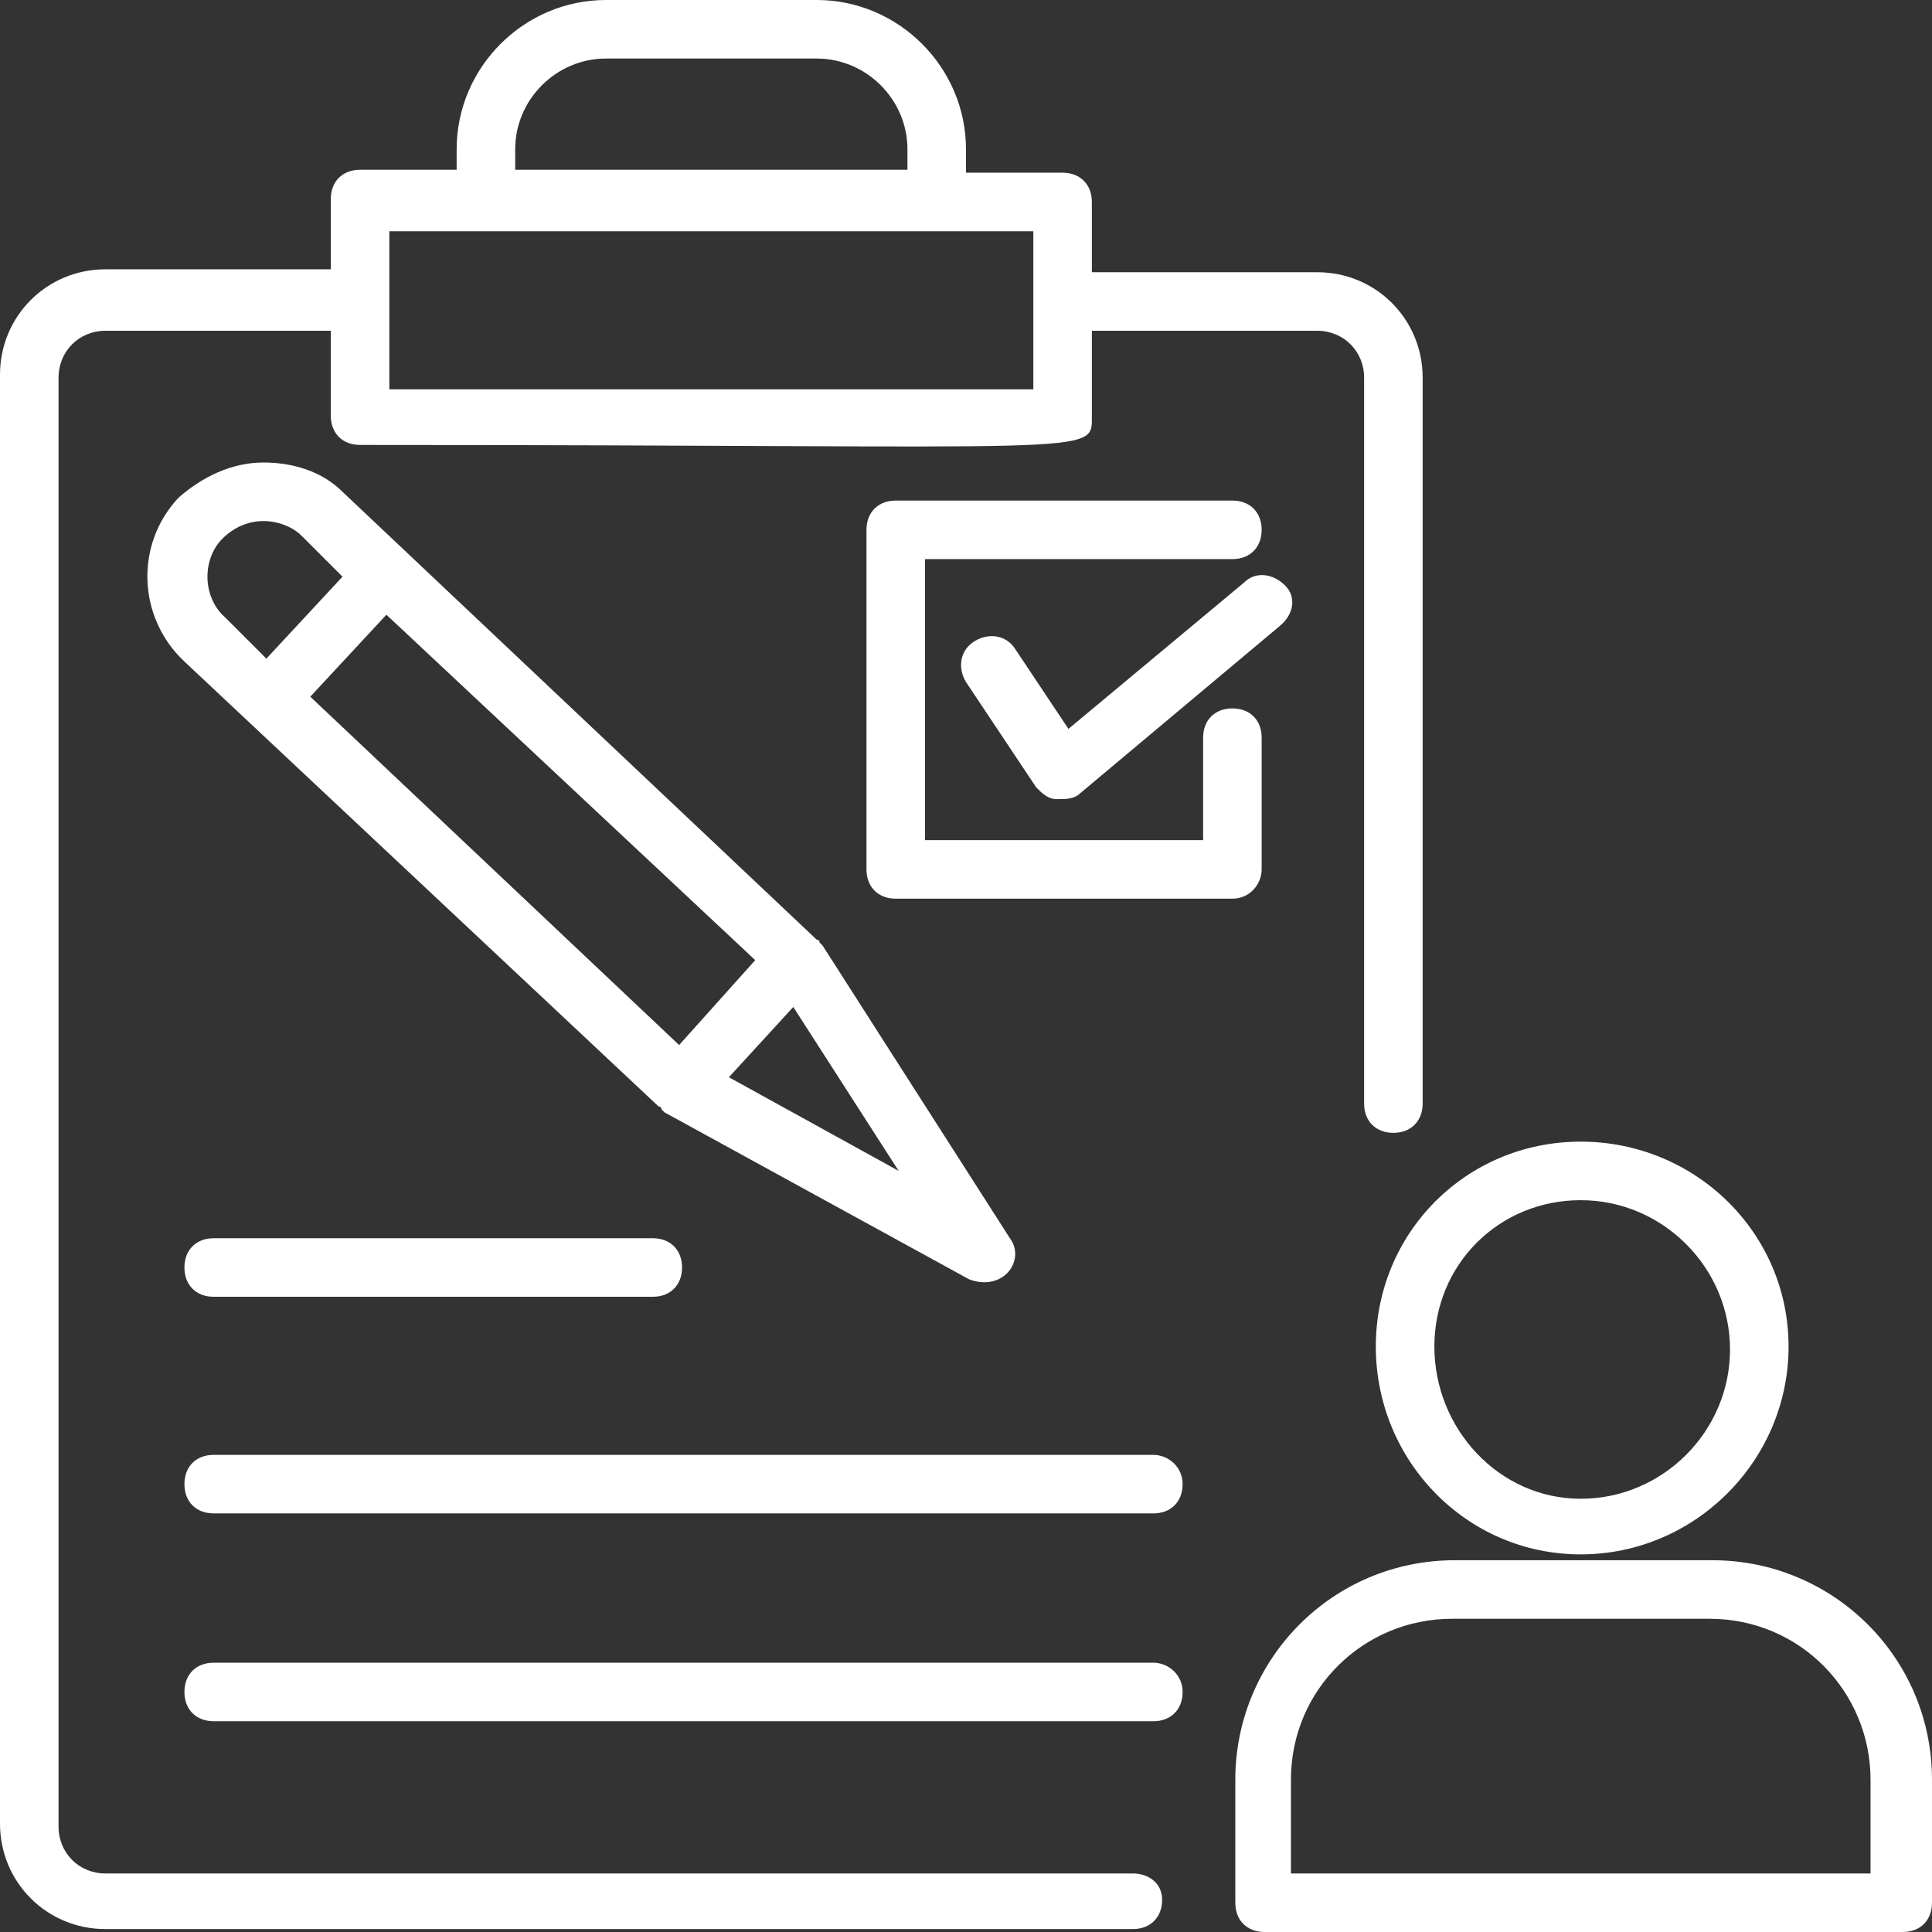
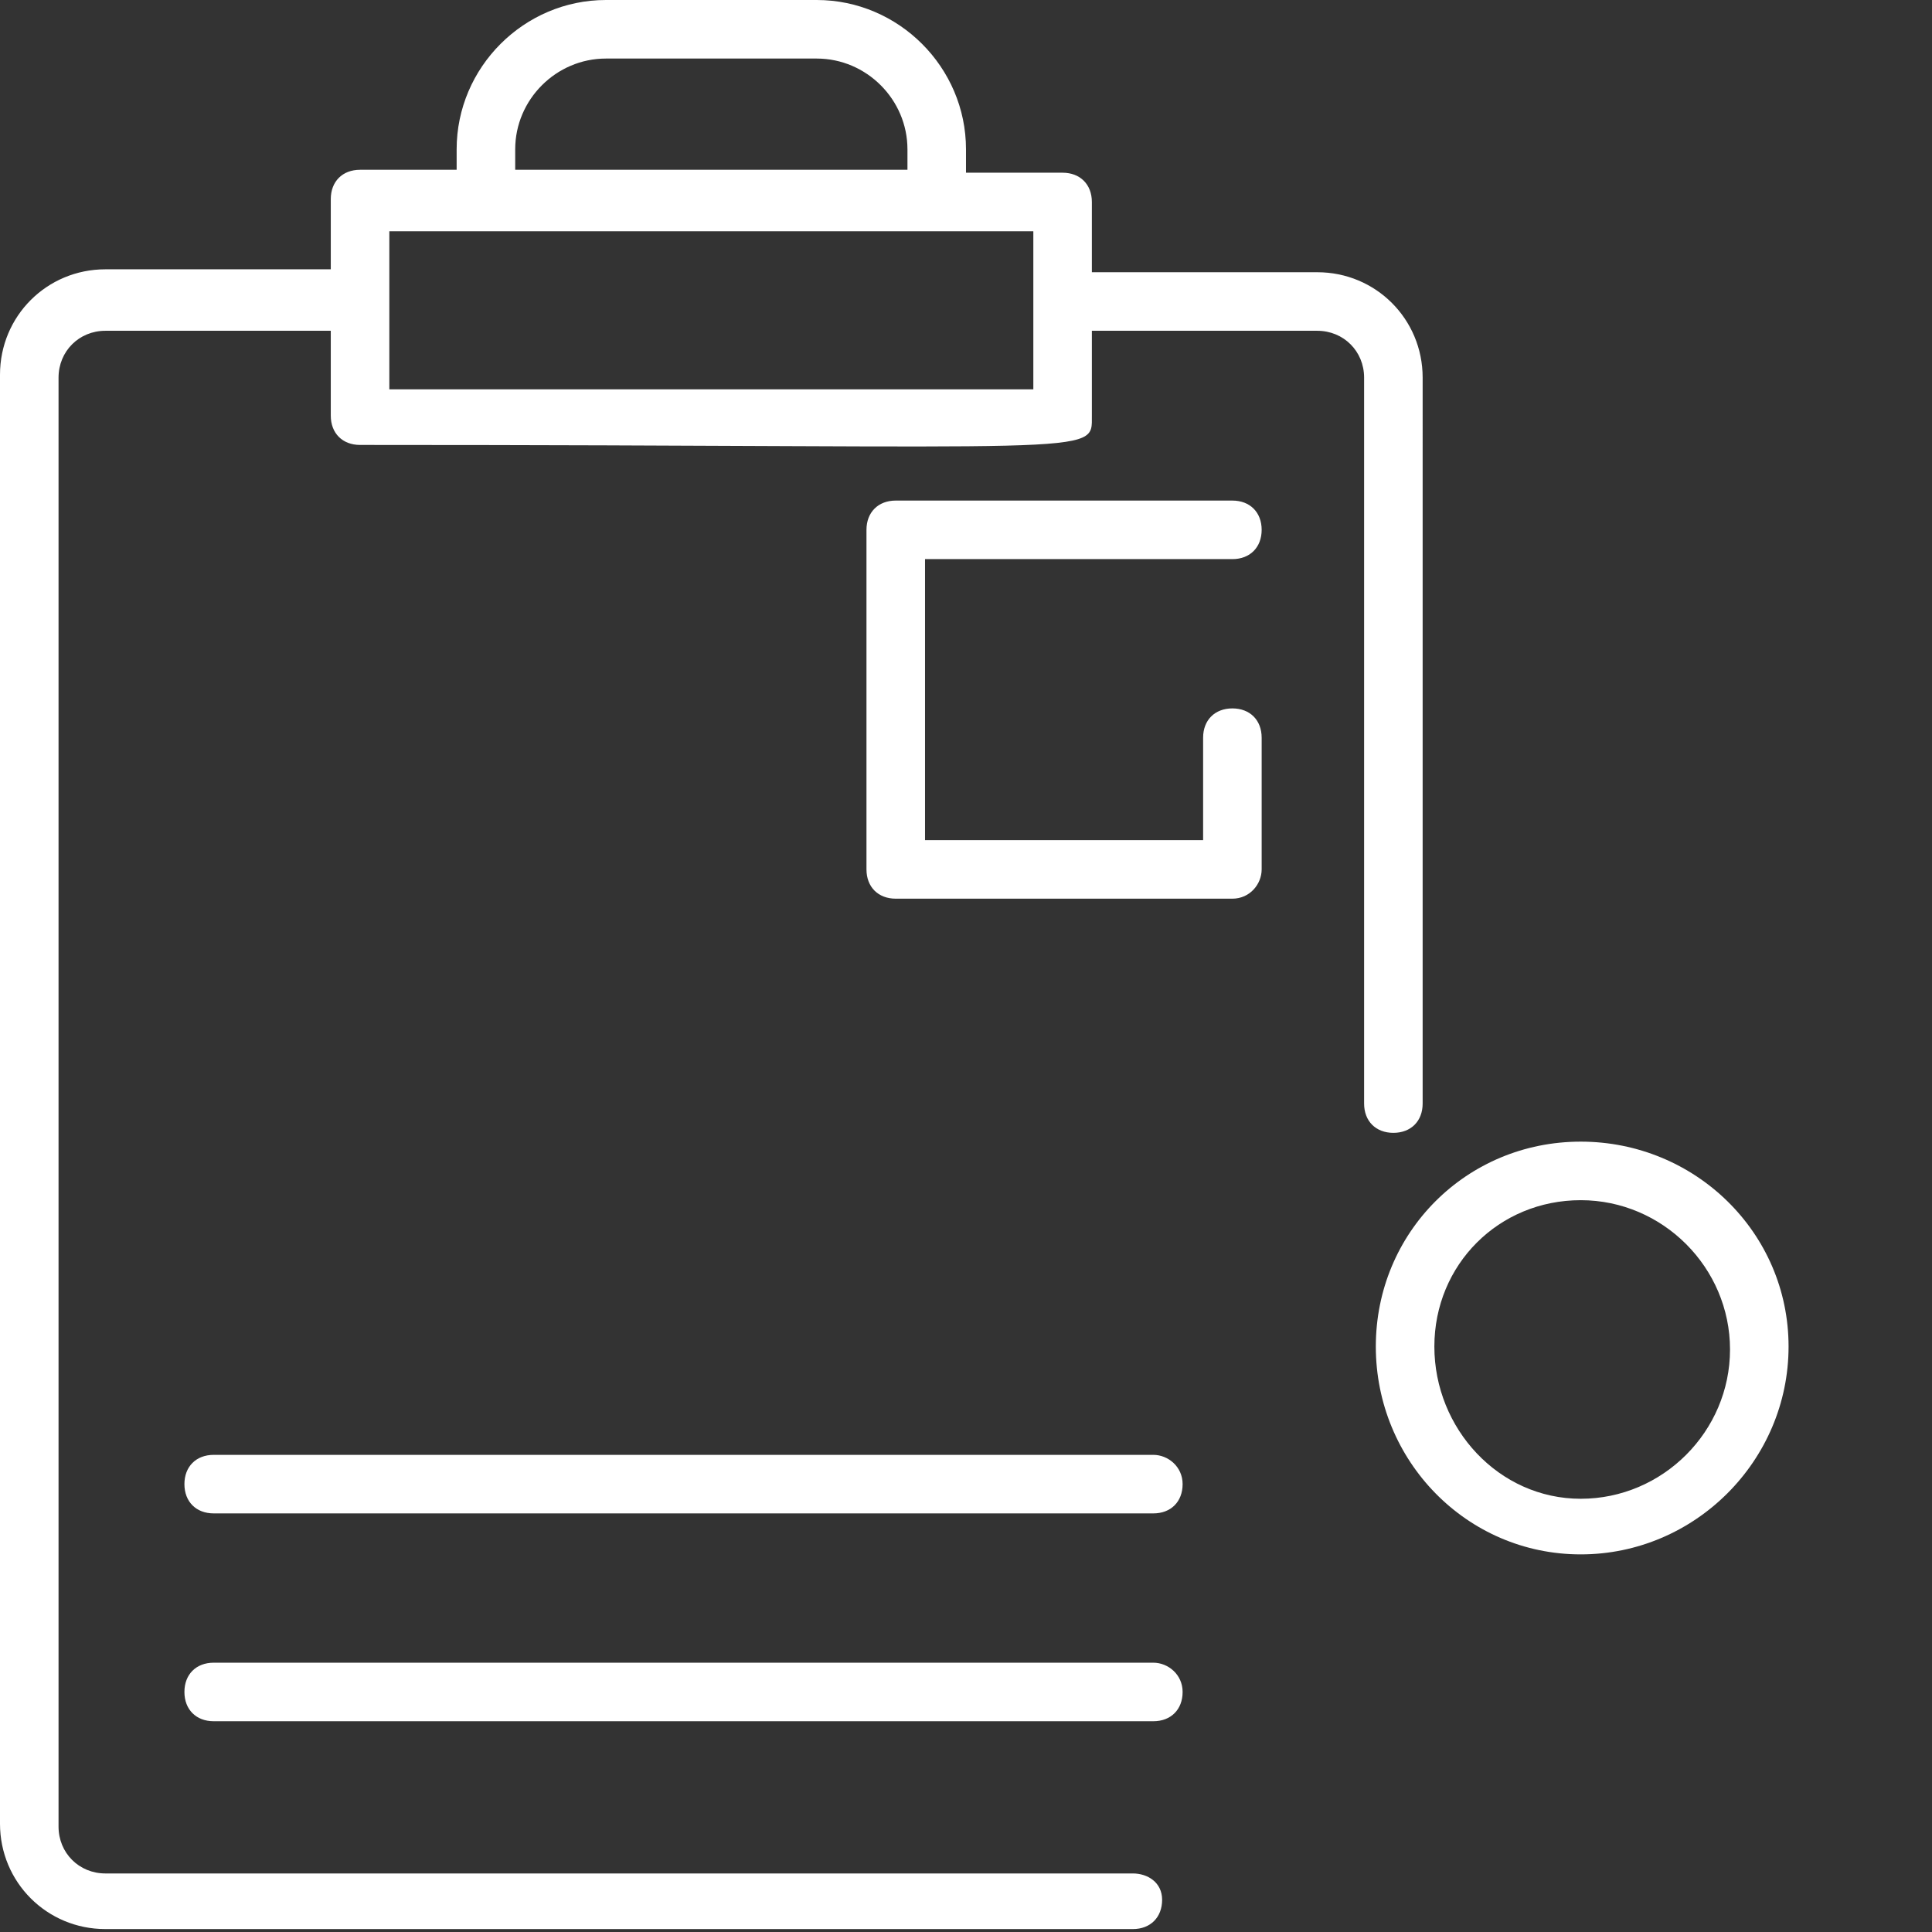
<svg xmlns="http://www.w3.org/2000/svg" version="1.1" id="Capa_1" x="0px" y="0px" viewBox="0 0 496.941 496.941" style="enable-background:new 0 0 496.941 496.941;" xml:space="preserve" width="300" height="300">
  <rect x="0" y="0" width="496.941" height="496.941" fill="#333333" stroke="none" />
  <g width="100%" height="100%" transform="matrix(1,0,0,1,0,0)">
    <g>
      <g>
        <g>
          <path d="M291.388,481.882H27.106c-6.776,0-12.047-5.271-12.047-12.047V97.129c0-6.776,5.271-12.047,12.047-12.047h57.976v21.835&#10;&#09;&#09;&#09;&#09;c0,4.518,3.012,7.529,7.529,7.529c192,0,188.235,3.012,188.235-7.529V85.082h57.977c6.776,0,12.047,5.271,12.047,12.047v186.729&#10;&#09;&#09;&#09;&#09;c0,4.518,3.012,7.529,7.529,7.529s7.529-3.012,7.529-7.529V97.129c0-15.059-12.047-27.106-27.106-27.106h-57.977V51.953&#10;&#09;&#09;&#09;&#09;c0-4.518-3.012-7.529-7.529-7.529h-24.847V38.4c0-21.082-17.318-38.4-38.4-38.4h-54.212c-21.082,0-38.4,17.318-38.4,38.4v5.271&#10;&#09;&#09;&#09;&#09;H92.612c-4.518,0-7.529,3.012-7.529,7.529v18.071H27.106C12.047,69.271,0,81.318,0,96.376v372.706&#10;&#09;&#09;&#09;&#09;c0,15.059,12.047,27.106,27.106,27.106h264.282c4.518,0,7.529-3.012,7.529-7.529S295.153,481.882,291.388,481.882z M132.518,38.4&#10;&#09;&#09;&#09;&#09;c0-12.8,10.541-23.341,23.341-23.341h54.212c12.8,0,23.341,10.541,23.341,23.341v5.271H132.518V38.4z M100.141,59.482&#10;&#09;&#09;&#09;&#09;c132.077,0,144.086,0,144.941,0c0.044,0,0.059,0,0.059,0c0.406,0,3.344,0,20.647,0c0,15.059,0,25.6,0,40.659H100.141&#10;&#09;&#09;&#09;&#09;C100.141,85.835,100.141,75.294,100.141,59.482z" fill="#ffffff" fill-opacity="1" data-original-color="#000000ff" stroke="none" stroke-opacity="1" />
-           <path d="M320,149.835l-45.176,37.647l-13.553-20.329c-2.259-3.765-6.776-4.518-10.541-2.259&#10;&#09;&#09;&#09;&#09;c-3.765,2.259-4.518,6.776-2.259,10.541l18.071,27.106c1.506,1.506,3.012,3.012,5.271,3.012c2.259,0,4.518,0,6.024-1.506&#10;&#09;&#09;&#09;&#09;l51.2-42.918c3.765-3.012,4.518-7.529,1.506-10.541C327.529,147.576,323.012,146.824,320,149.835z" fill="#ffffff" fill-opacity="1" data-original-color="#000000ff" stroke="none" stroke-opacity="1" />
-           <path d="M259.012,327.529c2.259-2.259,3.012-6.024,0.753-9.035L211.576,243.2l-0.753-0.753c0,0,0-0.753-0.753-0.753&#10;&#09;&#09;&#09;&#09;l-121.976-115.2c-5.271-5.271-12.8-7.529-20.329-7.529c-8.282,0-15.812,3.765-21.835,9.035&#10;&#09;&#09;&#09;&#09;c-11.294,12.047-10.541,30.871,1.506,42.165l121.976,114.447c0,0,0.753,0,0.753,0.753l0.753,0.753l78.306,42.918&#10;&#09;&#09;&#09;&#09;C252.988,330.541,256.753,329.788,259.012,327.529z M57.976,158.871c-6.023-5.271-6.023-15.059-0.753-20.329&#10;&#09;&#09;&#09;&#09;c3.012-3.012,6.776-4.518,10.541-4.518s7.529,1.506,9.788,3.765l10.541,10.541l-19.576,21.082L57.976,158.871z M79.812,179.2&#10;&#09;&#09;&#09;&#09;l19.576-21.082l94.871,88.847L174.682,268.8L79.812,179.2z M187.482,277.082l16.565-18.071l27.106,42.165L187.482,277.082z" fill="#ffffff" fill-opacity="1" data-original-color="#000000ff" stroke="none" stroke-opacity="1" />
          <path d="M296.659,427.671H54.965c-4.518,0-7.529,3.012-7.529,7.529s3.012,7.529,7.529,7.529h241.694&#10;&#09;&#09;&#09;&#09;c4.518,0,7.529-3.012,7.529-7.529S300.424,427.671,296.659,427.671z" fill="#ffffff" fill-opacity="1" data-original-color="#000000ff" stroke="none" stroke-opacity="1" />
          <path d="M296.659,374.212H54.965c-4.518,0-7.529,3.012-7.529,7.529s3.012,7.529,7.529,7.529h241.694&#10;&#09;&#09;&#09;&#09;c4.518,0,7.529-3.012,7.529-7.529S300.424,374.212,296.659,374.212z" fill="#ffffff" fill-opacity="1" data-original-color="#000000ff" stroke="none" stroke-opacity="1" />
-           <path d="M54.965,318.494c-4.518,0-7.529,3.012-7.529,7.529s3.012,7.529,7.529,7.529h112.941c4.518,0,7.529-3.012,7.529-7.529&#10;&#09;&#09;&#09;&#09;s-3.012-7.529-7.529-7.529H54.965z" fill="#ffffff" fill-opacity="1" data-original-color="#000000ff" stroke="none" stroke-opacity="1" />
          <path d="M324.518,223.624v-33.882c0-4.518-3.012-7.529-7.529-7.529s-7.529,3.012-7.529,7.529v26.353h-71.529v-72.282h79.059&#10;&#09;&#09;&#09;&#09;c4.518,0,7.529-3.012,7.529-7.529s-3.012-7.529-7.529-7.529H230.4c-4.518,0-7.529,3.012-7.529,7.529v87.341&#10;&#09;&#09;&#09;&#09;c0,4.518,3.012,7.529,7.529,7.529h86.588C321.506,231.153,324.518,227.388,324.518,223.624z" fill="#ffffff" fill-opacity="1" data-original-color="#000000ff" stroke="none" stroke-opacity="1" />
          <path d="M406.588,399.812c29.365,0,53.459-24.094,53.459-53.459c0-29.365-24.094-52.706-53.459-52.706&#10;&#09;&#09;&#09;&#09;c-29.365,0-52.706,23.341-52.706,52.706C353.882,375.718,377.224,399.812,406.588,399.812z M406.588,308.706&#10;&#09;&#09;&#09;&#09;c21.082,0,38.4,17.318,38.4,38.4c0,21.082-17.318,38.4-38.4,38.4c-21.082,0-37.647-18.071-37.647-39.153&#10;&#09;&#09;&#09;&#09;C368.941,325.271,385.506,308.706,406.588,308.706z" fill="#ffffff" fill-opacity="1" data-original-color="#000000ff" stroke="none" stroke-opacity="1" />
-           <path d="M440.471,401.318h-66.259c-31.624,0-56.471,25.6-56.471,56.471v31.624c0,4.518,3.012,7.529,7.529,7.529h164.141&#10;&#09;&#09;&#09;&#09;c4.518,0,7.529-3.012,7.529-7.529v-31.624C496.941,426.165,471.341,401.318,440.471,401.318z M332.047,481.882v-24.094&#10;&#09;&#09;&#09;&#09;c0-23.341,18.823-41.412,41.412-41.412h66.259c23.341,0,41.412,18.824,41.412,41.412v24.094H332.047z" fill="#ffffff" fill-opacity="1" data-original-color="#000000ff" stroke="none" stroke-opacity="1" />
        </g>
      </g>
    </g>
    <g>
</g>
    <g>
</g>
    <g>
</g>
    <g>
</g>
    <g>
</g>
    <g>
</g>
    <g>
</g>
    <g>
</g>
    <g>
</g>
    <g>
</g>
    <g>
</g>
    <g>
</g>
    <g>
</g>
    <g>
</g>
    <g>
</g>
  </g>
</svg>